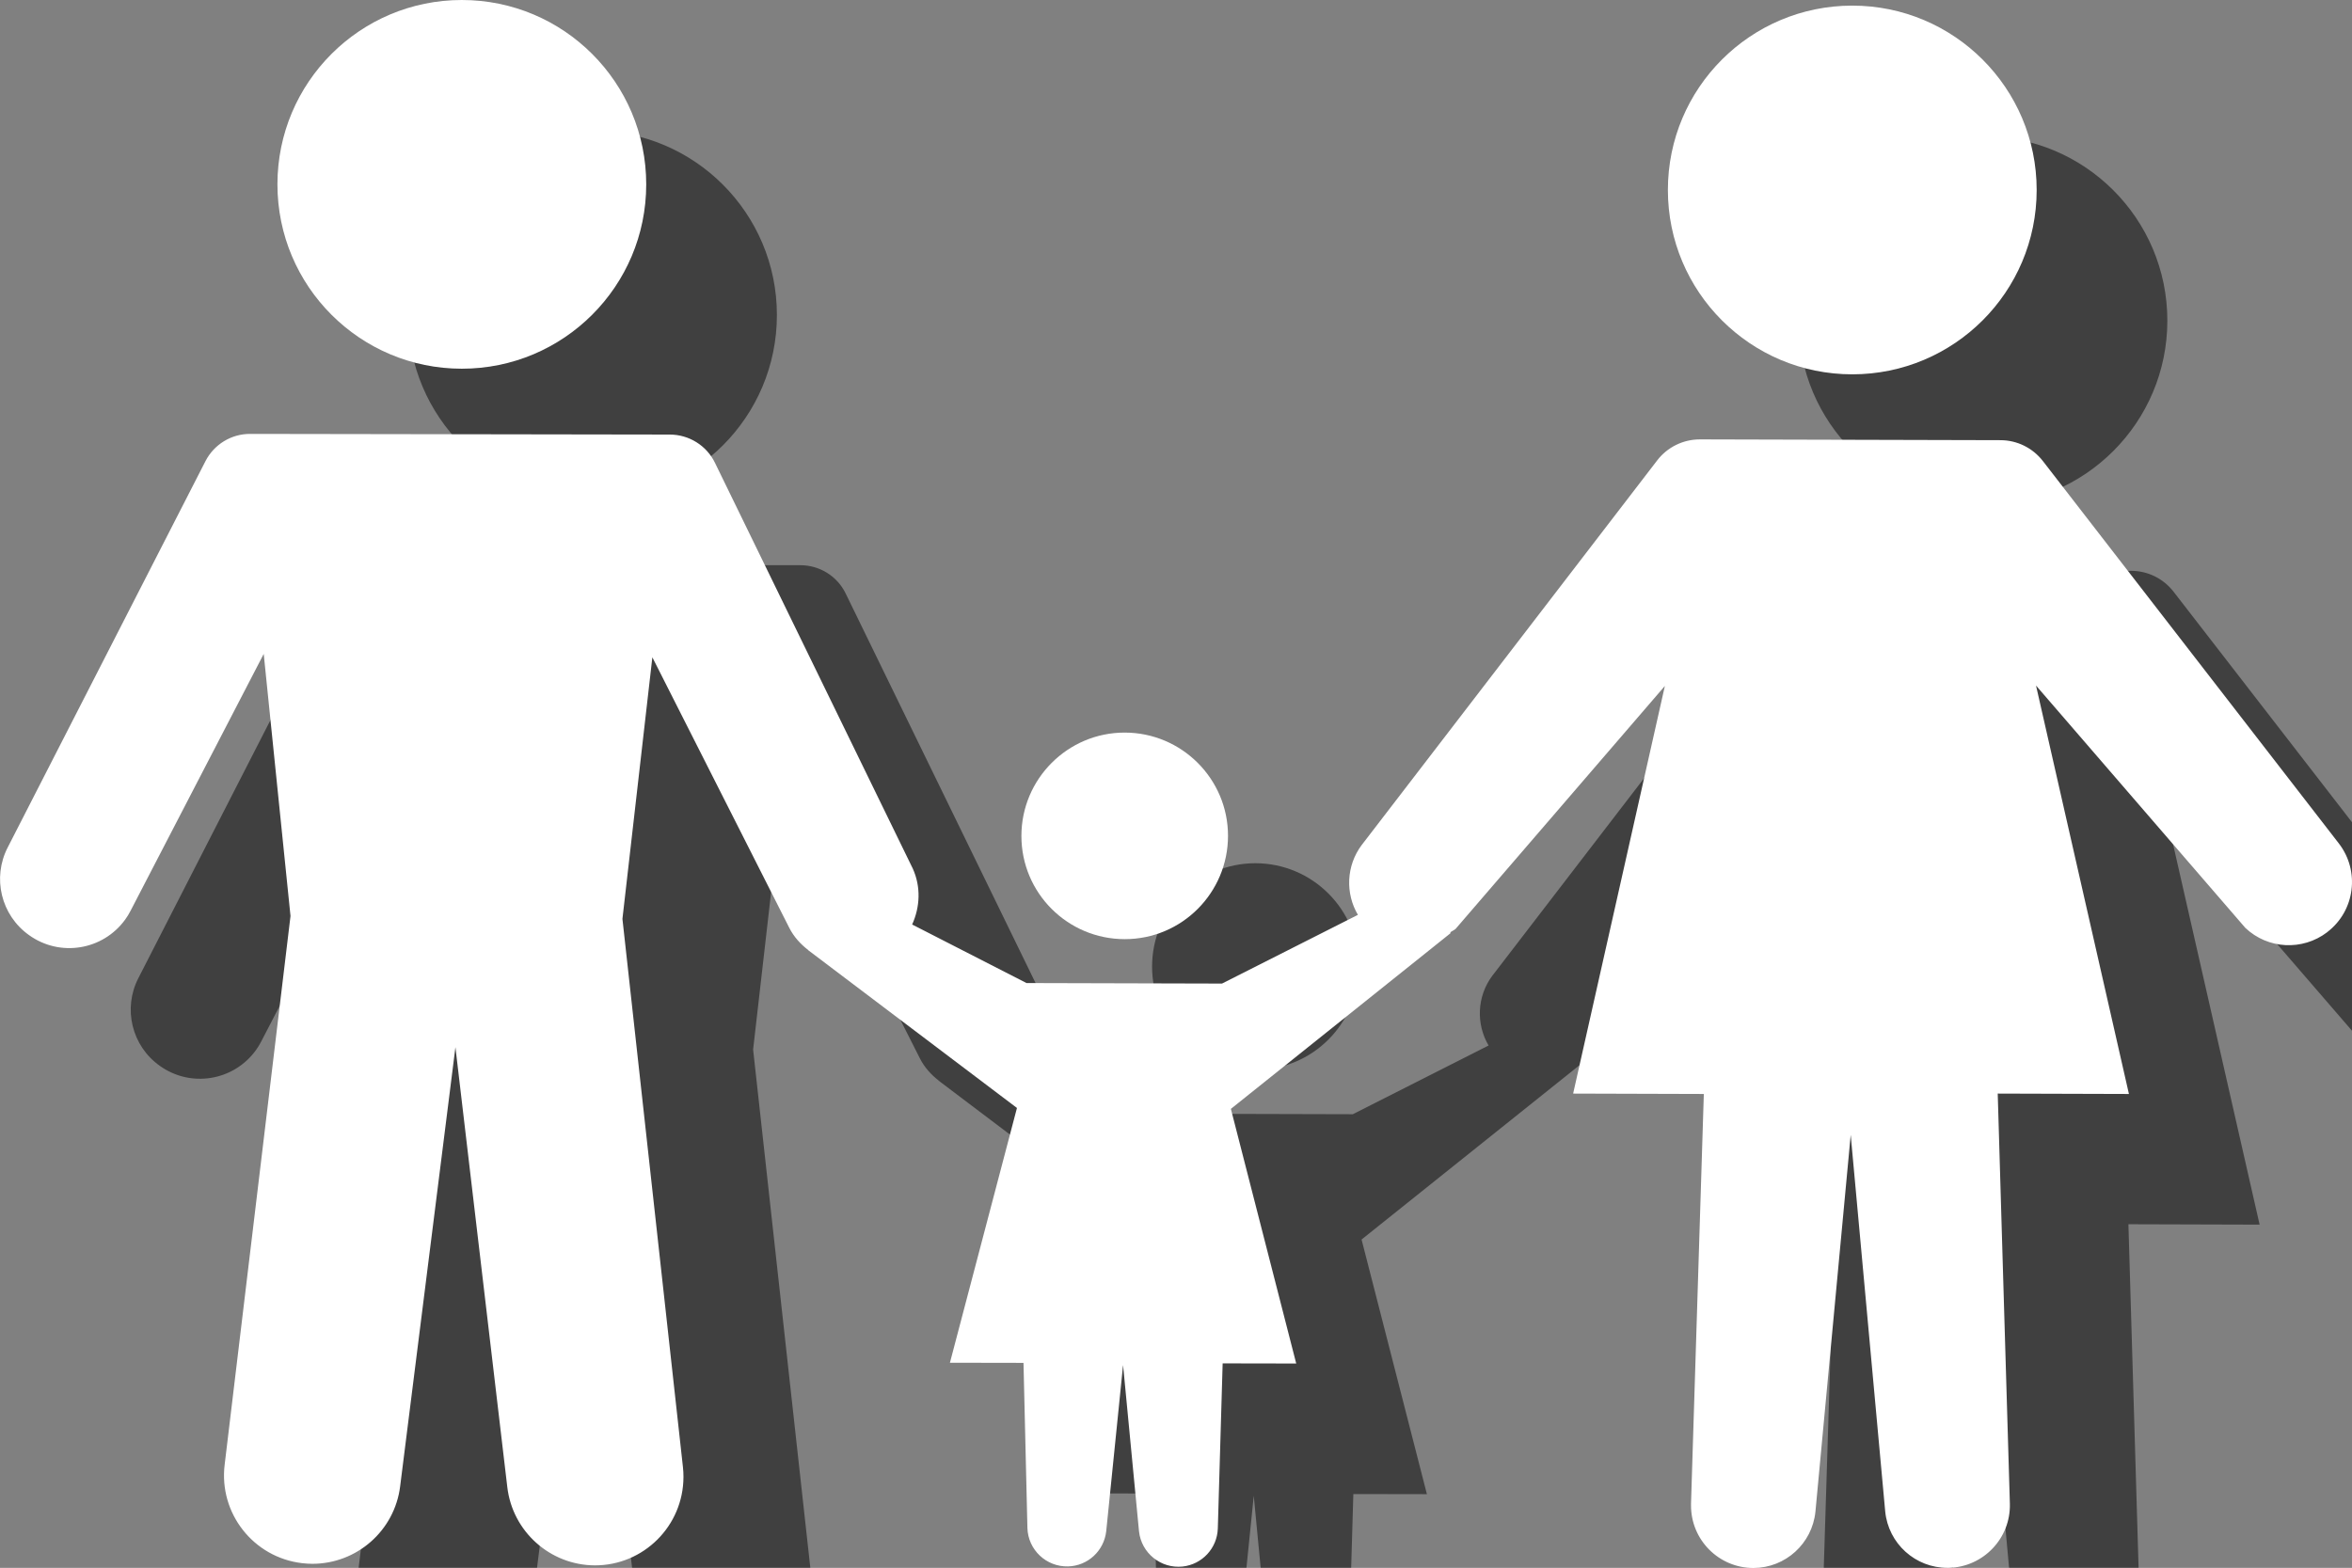
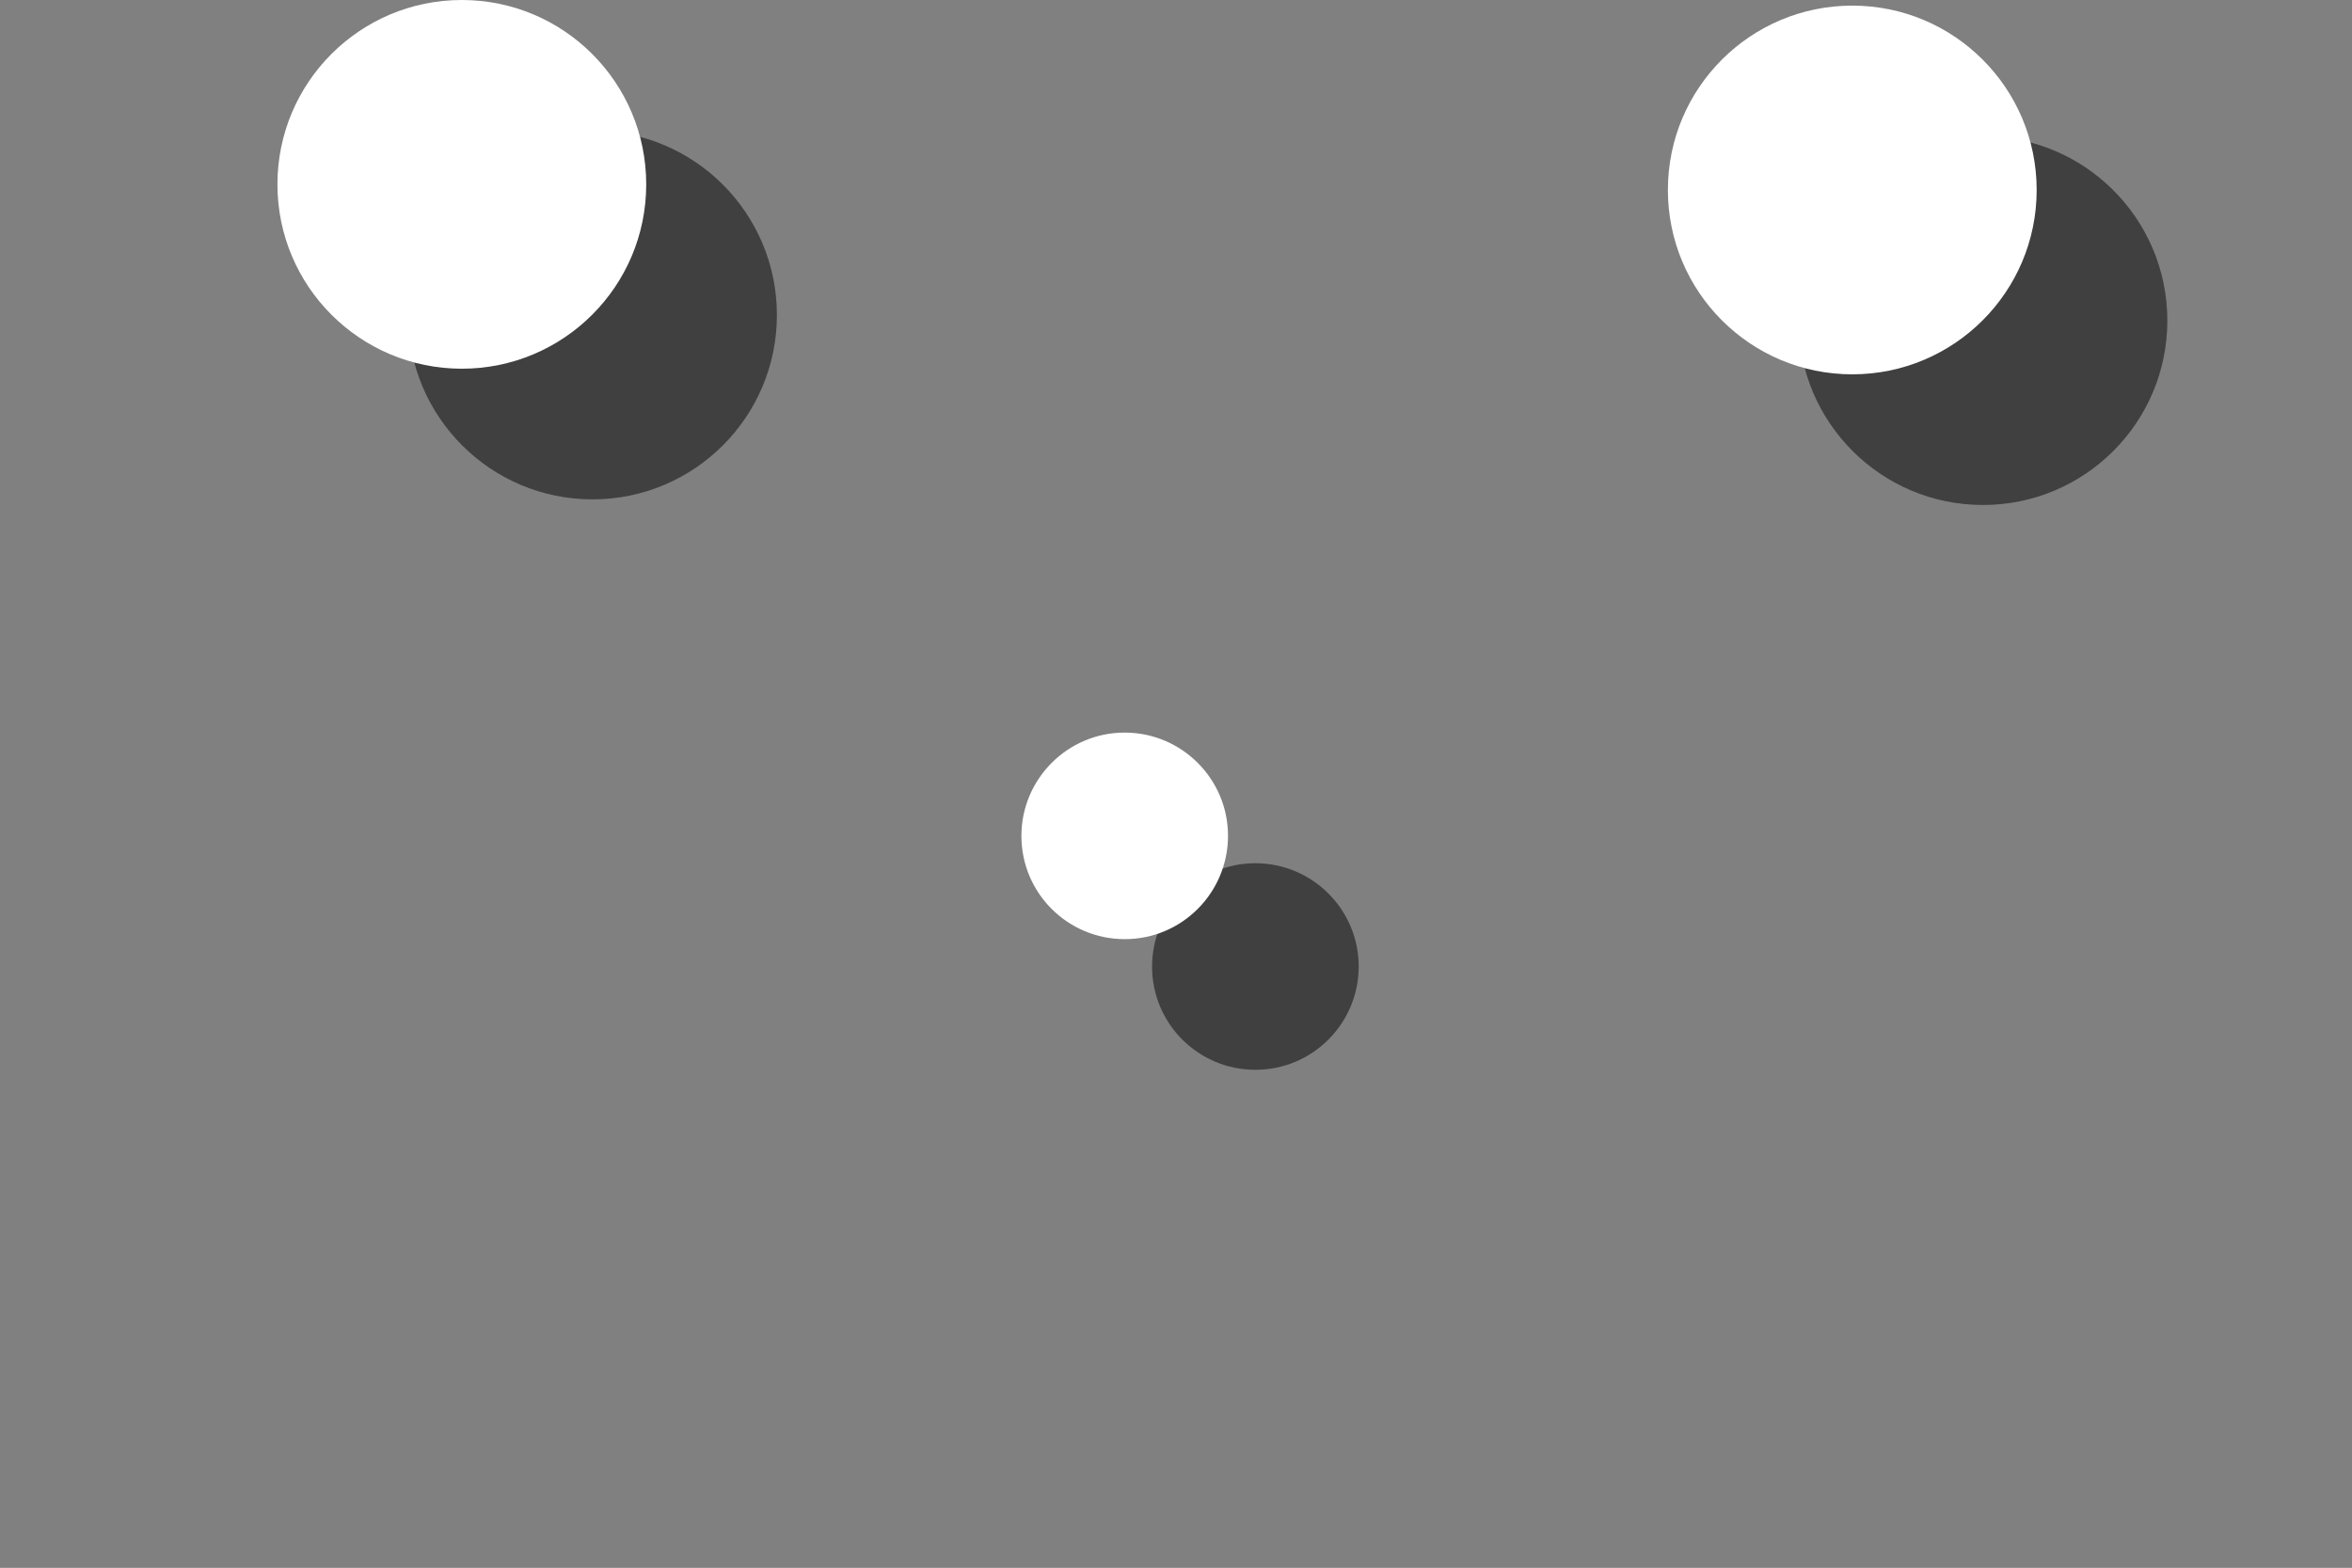
<svg xmlns="http://www.w3.org/2000/svg" version="1.1" x="0px" y="0px" width="17.998px" height="12px" viewBox="0 0 17.998 12" style="enable-background:new 0 0 17.998 12;" xml:space="preserve">
  <rect x="0" y="0" width="17.998" height="12" fill="#808080" stroke="none" />
  <style type="text/css">
	.st0{opacity:0.5;}
	.st1{fill:#FFFFFF;}
	.st2{fill:none;stroke:#000000;stroke-width:1.5;stroke-miterlimit:10;}
	.st3{fill:none;stroke:#FFFFFF;stroke-width:1.5;stroke-miterlimit:10;}
	.st4{enable-background:new    ;}
	.st5{fill:#576170;}
	.st6{fill:#E40521;}
	.st7{fill:#0965C0;}
	.st8{fill:none;stroke:#0965C0;}
	.st9{fill:#FFE000;}
	.st10{fill:#0075C9;}
	.st11{fill:none;stroke:#FFFFFF;stroke-width:1.94;stroke-miterlimit:3.864;}
	.st12{fill:none;stroke:#FFFFFF;stroke-width:0.875;stroke-miterlimit:3.864;}
	.st13{fill:none;stroke:#FFFFFF;stroke-width:1.299;stroke-miterlimit:3.864;}
	.st14{fill:#E63027;}
	.st15{fill:#75B843;}
	.st16{stroke:#000000;stroke-width:1.183;stroke-miterlimit:3.864;}
	.st17{fill:#0B0D0A;stroke:#000000;stroke-width:1.183;stroke-miterlimit:3.864;}
	.st18{fill:#46606C;}
	.st19{fill:#047529;}
</style>
  <g id="Ebene_1">
    <g>
      <g class="st0">
        <circle id="Ellipse_556_16_" cx="15.174" cy="2.454" r="1.411" />
        <circle id="Ellipse_557_16_" cx="4.534" cy="2.411" r="1.411" />
-         <path d="M18.897,7.455l-2.265-2.927c-0.078-0.1-0.197-0.159-0.324-0.159l-2.3-0.006c-0.128,0-0.249,0.059-0.327,0.161     l-2.259,2.941c0,0.001-0.001,0.001-0.001,0.001c-0.121,0.161-0.126,0.373-0.03,0.536l-1.039,0.526L9.603,8.526L8.855,8.524     L7.98,8.076c0.06-0.133,0.069-0.287,0.004-0.43C7.982,7.642,7.98,7.638,7.978,7.634L6.471,4.542     C6.407,4.41,6.272,4.326,6.125,4.326l-3.21-0.005C2.771,4.32,2.638,4.401,2.572,4.53L1.059,7.486     c-0.12,0.233-0.051,0.519,0.163,0.671c0.236,0.17,0.565,0.117,0.736-0.119c0.015-0.021,0.029-0.043,0.041-0.067l1.019-1.966     l0.205,2.006l-0.504,4.2c-0.045,0.371,0.22,0.709,0.592,0.753c0.026,0.003,0.053,0.005,0.079,0.005     c0.341,0,0.63-0.254,0.672-0.593l0.423-3.361l0.397,3.367c0.04,0.34,0.327,0.597,0.669,0.599     c0.374,0.001,0.678-0.302,0.679-0.676c0-0.025-0.001-0.051-0.004-0.076L5.763,8.033l0.229-2.002L7.039,8.1     c0.035,0.07,0.087,0.126,0.145,0.171l0,0.001l1.598,1.208L8.269,11.43l0.563,0.001l0.03,1.264     c0.005,0.167,0.144,0.298,0.311,0.294c0.151-0.004,0.275-0.119,0.292-0.269l0.129-1.272l0.122,1.273     c0.018,0.166,0.167,0.286,0.333,0.269c0.15-0.016,0.265-0.14,0.27-0.291l0.037-1.264l0.563,0.001l-0.5-1.949l1.68-1.344V8.135     c0.013-0.01,0.028-0.015,0.04-0.026l1.601-1.859l-0.702,3.12l1,0.003l-0.098,3.136c0,0.004,0,0.008,0,0.012     c-0.001,0.265,0.213,0.48,0.478,0.48c0.245-0.001,0.449-0.187,0.474-0.43l0.27-2.885l0.264,2.882     c0.024,0.246,0.231,0.433,0.478,0.432c0.003,0,0.006,0,0.009,0c0.265-0.007,0.474-0.227,0.467-0.491L16.287,9.37l1.004,0.003     L16.58,6.247l1.602,1.855c0.172,0.163,0.437,0.177,0.626,0.033c0.001-0.001,0.002-0.001,0.002-0.002     C19.022,7.97,19.06,7.666,18.897,7.455z" />
        <path id="Pfad_6535_16_" d="M9.607,8.188c0.437,0,0.79-0.355,0.79-0.791s-0.355-0.79-0.791-0.79s-0.79,0.355-0.79,0.791     C8.816,7.835,9.17,8.188,9.607,8.188L9.607,8.188z" />
      </g>
      <g>
        <g>
          <circle id="Ellipse_556_13_" class="st1" cx="14.174" cy="1.454" r="1.411" />
          <circle id="Ellipse_557_13_" class="st1" cx="3.534" cy="1.411" r="1.411" />
-           <path class="st1" d="M17.897,6.455l-2.265-2.927c-0.078-0.1-0.197-0.159-0.324-0.159l-2.3-0.006      c-0.128,0-0.249,0.059-0.327,0.161l-2.259,2.941c0,0.001-0.001,0.001-0.001,0.001c-0.121,0.161-0.126,0.373-0.03,0.536      L9.351,7.528L8.603,7.526L7.855,7.524L6.98,7.076c0.06-0.133,0.069-0.287,0.004-0.43C6.982,6.642,6.98,6.638,6.978,6.634      L5.471,3.542C5.407,3.41,5.272,3.326,5.125,3.326l-3.21-0.005C1.771,3.32,1.638,3.401,1.572,3.53L0.059,6.486      c-0.12,0.233-0.051,0.519,0.163,0.671c0.236,0.17,0.565,0.117,0.736-0.119c0.015-0.021,0.029-0.043,0.041-0.067l1.019-1.966      l0.205,2.006l-0.504,4.2c-0.045,0.371,0.22,0.709,0.592,0.753c0.026,0.003,0.053,0.005,0.079,0.005      c0.341,0,0.63-0.254,0.672-0.593l0.423-3.361l0.397,3.367c0.04,0.34,0.327,0.597,0.669,0.599      c0.374,0.001,0.678-0.302,0.679-0.676c0-0.025-0.001-0.051-0.004-0.076L4.763,7.033l0.229-2.002L6.039,7.1      c0.035,0.07,0.087,0.126,0.145,0.171l0,0.001l1.598,1.208L7.269,10.43l0.563,0.001l0.03,1.264      c0.005,0.167,0.144,0.298,0.311,0.294c0.151-0.004,0.275-0.119,0.292-0.269l0.129-1.272l0.122,1.273      c0.018,0.166,0.167,0.286,0.333,0.269c0.15-0.016,0.265-0.14,0.27-0.291l0.037-1.264l0.563,0.001l-0.5-1.949l1.68-1.344V7.135      c0.013-0.01,0.028-0.015,0.04-0.026l1.601-1.859l-0.702,3.12l1,0.003l-0.098,3.136c0,0.004,0,0.008,0,0.012      c-0.001,0.265,0.213,0.48,0.478,0.48c0.245-0.001,0.449-0.187,0.474-0.43l0.27-2.885l0.264,2.882      c0.024,0.246,0.231,0.433,0.478,0.432c0.003,0,0.006,0,0.009,0c0.265-0.007,0.474-0.227,0.467-0.491L15.287,8.37l1.004,0.003      L15.58,5.247l1.602,1.855c0.172,0.163,0.437,0.177,0.626,0.033c0.001-0.001,0.002-0.001,0.002-0.002      C18.022,6.97,18.06,6.666,17.897,6.455z" />
          <path id="Pfad_6535_13_" class="st1" d="M8.607,7.188c0.437,0,0.79-0.355,0.79-0.791s-0.355-0.79-0.791-0.79      s-0.79,0.355-0.79,0.791C7.816,6.835,8.17,7.188,8.607,7.188L8.607,7.188z" />
        </g>
      </g>
    </g>
  </g>
  <g id="Gruppe_8525_3_">
</g>
  <g id="Gruppe_9873">
</g>
  <g id="Gruppe_9900">
</g>
  <g id="Gruppe_9899">
</g>
  <g id="Pins">
</g>
  <g id="Capa_1">
</g>
  <g id="Theater">
</g>
  <g id="Layer_1">
</g>
</svg>